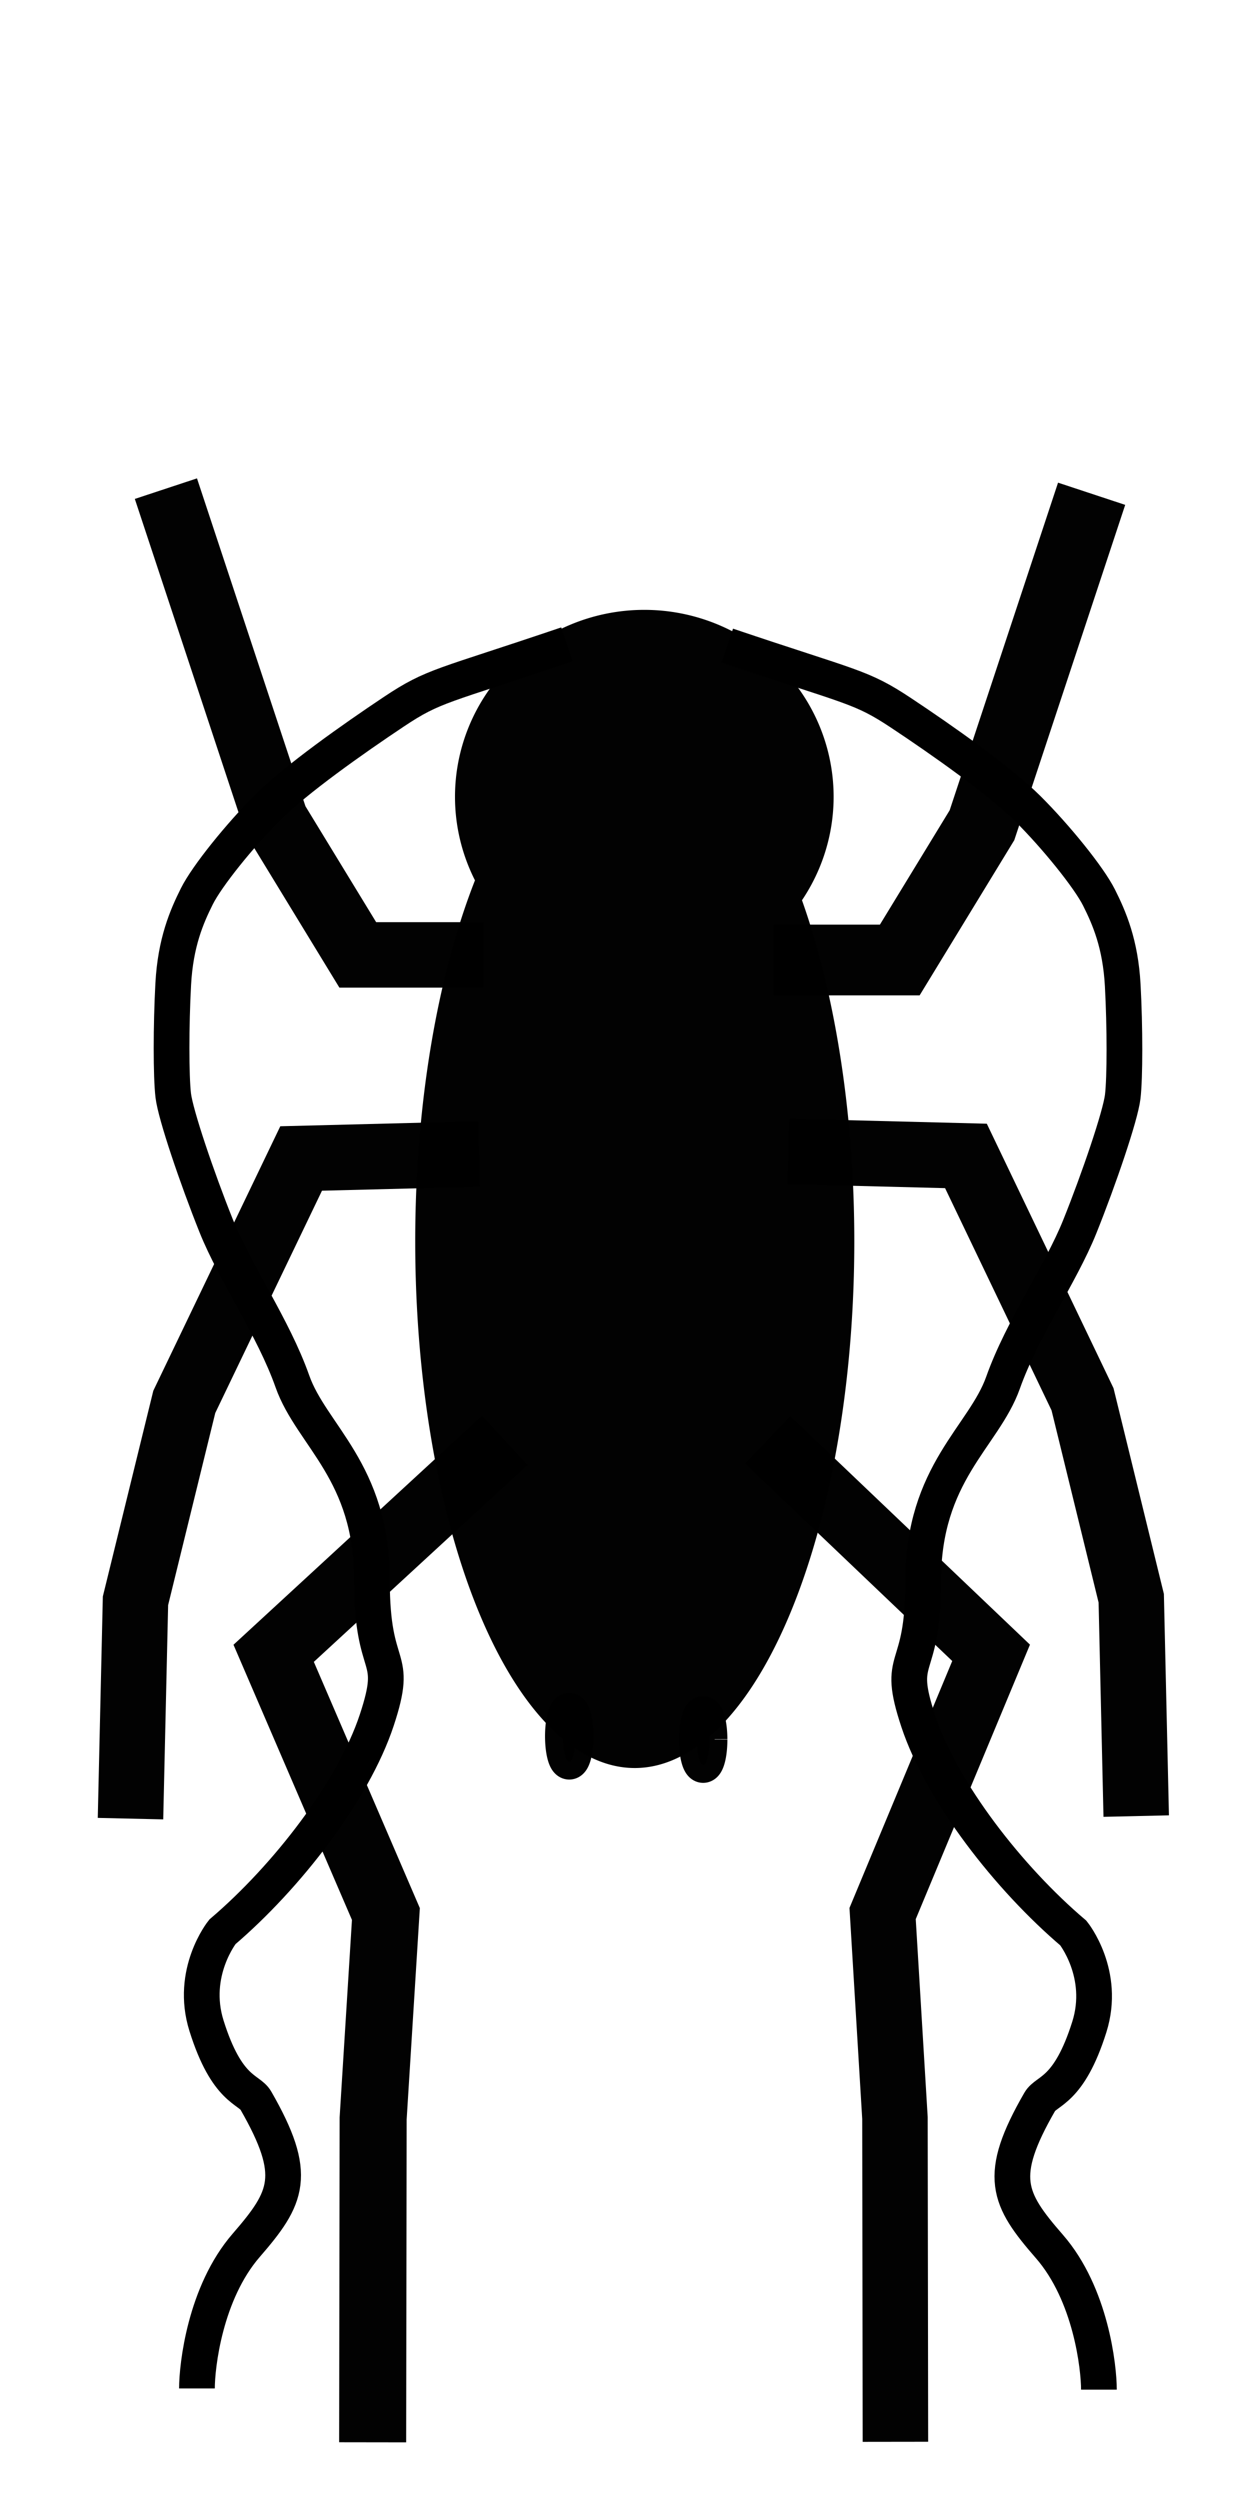
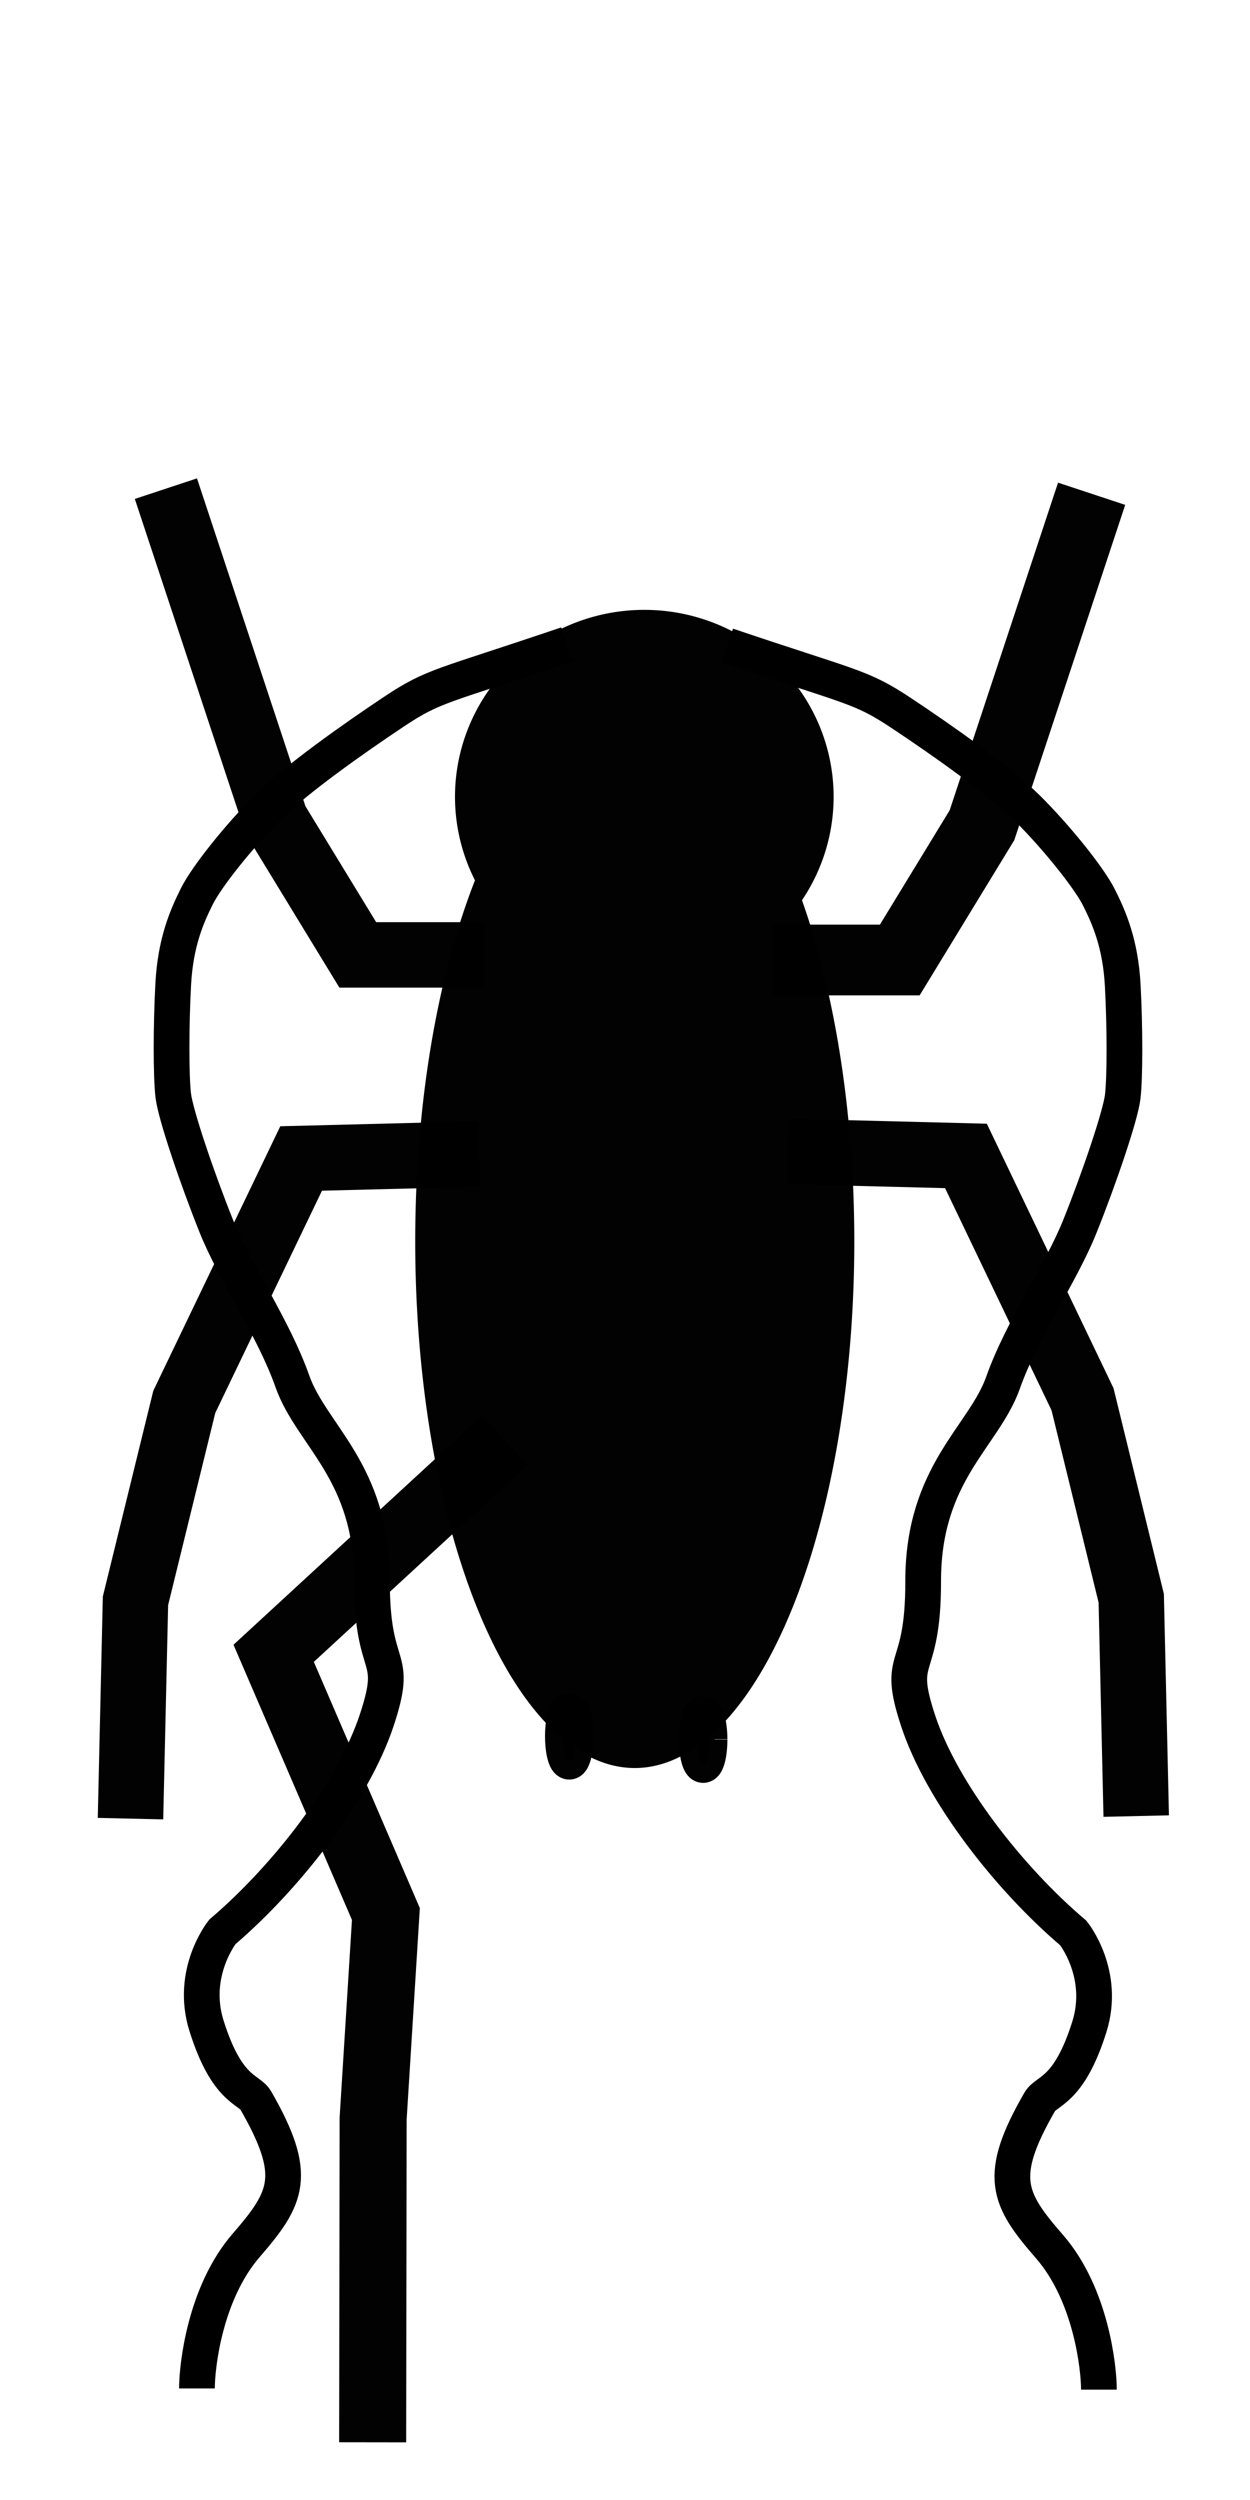
<svg xmlns="http://www.w3.org/2000/svg" xmlns:ns1="http://www.inkscape.org/namespaces/inkscape" xmlns:ns2="http://sodipodi.sourceforge.net/DTD/sodipodi-0.dtd" width="210mm" height="420mm" viewBox="0 0 210 297" version="1.1" id="svg8" ns1:version="0.92.3 (2405546, 2018-03-11)" ns2:docname="bug.svg">
  <defs id="defs2" />
  <ns2:namedview id="base" pagecolor="#ffffff" bordercolor="#666666" borderopacity="1.0" ns1:pageopacity="0.0" ns1:pageshadow="2" ns1:zoom="0.49497475" ns1:cx="-41.289696" ns1:cy="668.17367" ns1:document-units="mm" ns1:current-layer="svg8" showgrid="false" ns1:window-width="1920" ns1:window-height="1055" ns1:window-x="1920" ns1:window-y="0" ns1:window-maximized="1" />
  <g ns1:label="Ebene 1" ns1:groupmode="layer" id="layer1" />
  <path style="fill:#020202;fill-opacity:1;stroke-width:0.187" id="path4522" ns2:type="arc" ns2:cx="108.24416" ns2:cy="72.359962" ns2:rx="31.805071" ns2:ry="31.404169" ns2:start="0" ns2:end="6.272661" ns2:open="true" d="M 140.049,72.36 A 31.805,31.404 0 0 1 108.328,103.764 31.805,31.404 0 0 1 76.44,72.525 31.805,31.404 0 0 1 107.993,40.957 31.805,31.404 0 0 1 140.047,72.029" />
  <path style="fill:#020202;fill-opacity:1;stroke-width:0.265" id="path4526" ns2:type="arc" ns2:cx="106.64053" ns2:cy="147.0618" ns2:rx="36.883194" ns2:ry="88.466217" ns2:start="0" ns2:end="6.272661" ns2:open="true" d="m 143.524,147.062 a 36.883,88.466 0 0 1 -36.786,88.466 36.883,88.466 0 0 1 -36.98,-88 36.883,88.466 0 0 1 36.592,-88.929 36.883,88.466 0 0 1 37.172,87.532" />
  <path style="fill:none;stroke:#000000;stroke-width:11;stroke-linecap:butt;stroke-linejoin:miter;stroke-miterlimit:4;stroke-dasharray:none;stroke-opacity:0.992" d="m 81.287,98.921 c -20.261,0 -21.182,0 -21.182,0 L 46.291,76.272 27.872,20.592" id="path4528" ns1:connector-curvature="0" />
  <path style="fill:none;stroke:#000000;stroke-width:11.884;stroke-linecap:butt;stroke-linejoin:miter;stroke-miterlimit:4;stroke-dasharray:none;stroke-opacity:0.992" d="m 129.978,99.782 c 20.261,0 21.182,0 21.182,0 l 13.814,-22.649 18.419,-55.68" id="path4528-3" ns1:connector-curvature="0" />
  <path style="fill:none;stroke:#000000;stroke-width:11;stroke-linecap:butt;stroke-linejoin:miter;stroke-miterlimit:4;stroke-dasharray:none;stroke-opacity:0.992" d="m 80.488,132.369 -29.897,0.756 -19.63,40.886 -8.2,33.421 -0.838,36.6" id="path4528-6" ns1:connector-curvature="0" ns2:nodetypes="ccccc" />
  <path style="fill:none;stroke:#000000;stroke-width:11.261;stroke-linecap:butt;stroke-linejoin:miter;stroke-miterlimit:4;stroke-dasharray:none;stroke-opacity:0.992" d="m 84.803,180.477 -38.827,35.779 18.855,43.797 -2.144,34.356 -0.082,54.396" id="path4528-6-7" ns1:connector-curvature="0" ns2:nodetypes="ccccc" />
-   <path style="fill:none;stroke:#000000;stroke-width:11;stroke-linecap:butt;stroke-linejoin:miter;stroke-miterlimit:4;stroke-dasharray:none;stroke-opacity:0.992" d="m 128.973,180.396 37.532,35.779 -18.226,43.797 2.073,34.356 0.079,54.396" id="path4528-6-7-3" ns1:connector-curvature="0" ns2:nodetypes="ccccc" />
  <path style="fill:none;stroke:#000000;stroke-width:11;stroke-linecap:butt;stroke-linejoin:miter;stroke-miterlimit:4;stroke-dasharray:none;stroke-opacity:0.992" d="m 132.444,131.939 29.834,0.756 19.588,40.886 8.182,33.421 0.836,36.6" id="path4528-6-5" ns1:connector-curvature="0" ns2:nodetypes="ccccc" />
  <path style="fill:none;stroke:#000000;stroke-width:6;stroke-linecap:butt;stroke-linejoin:miter;stroke-miterlimit:4;stroke-dasharray:none;stroke-opacity:1" d="m 95.25,46.745 c -21.167,7.182 -22.301,6.804 -29.104,11.339 -6.804,4.536 -16.442,11.339 -21.167,16.064 -4.725,4.725 -10.205,11.528 -11.906,14.93 -1.701,3.402 -3.591,7.749 -3.969,14.741 -0.378,6.993 -0.378,15.497 0,18.71 0.378,3.213 3.984,13.834 7.191,21.853 3.207,8.018 9.622,17.105 12.829,26.192 3.207,9.087 13.388,15.18 13.363,33.409 -0.022,16.182 4.666,11.838 0.802,23.52 -3.93,11.88 -15.099,26.307 -25.925,35.547 0,0 -5.472,6.828 -2.673,15.769 3.429,10.953 7.156,10.595 8.285,12.562 7.216,12.562 5.345,16.303 -1.604,24.322 -6.949,8.018 -8.285,20.312 -8.285,24.054" id="path4652" ns1:connector-curvature="0" ns2:nodetypes="csssssssssssscc" />
  <path style="fill:none;stroke:#000000;stroke-width:6;stroke-linecap:butt;stroke-linejoin:miter;stroke-miterlimit:4;stroke-dasharray:none;stroke-opacity:1" d="m 122.187,46.956 c 21.258,7.181 22.397,6.803 29.23,11.339 6.833,4.536 16.513,11.339 21.258,16.064 4.745,4.725 10.25,11.528 11.958,14.93 1.708,3.402 3.606,7.748 3.986,14.741 0.38,6.992 0.38,15.497 0,18.709 -0.38,3.213 -4.001,13.834 -7.222,21.852 -3.221,8.018 -9.663,17.105 -12.884,26.192 -3.221,9.087 -13.446,15.18 -13.421,33.408 0.022,16.182 -4.687,11.838 -0.805,23.519 3.947,11.88 15.164,26.307 26.037,35.546 0,0 5.495,6.828 2.684,15.769 -3.444,10.953 -7.187,10.595 -8.321,12.561 -7.248,12.561 -5.369,16.303 1.611,24.321 6.979,8.018 8.321,20.312 8.321,24.054" id="path4652-2" ns1:connector-curvature="0" ns2:nodetypes="csssssssssssscc" />
  <path style="fill:#020202;fill-opacity:1;stroke:#000000;stroke-width:6;stroke-miterlimit:4;stroke-dasharray:none;stroke-opacity:0.992" id="path4684" ns2:type="arc" ns2:cx="95.634148" ns2:cy="230.1891" ns2:rx="1.0690781" ns2:ry="4.2763124" ns2:start="0" ns2:end="6.272661" ns2:open="true" d="m 96.703,230.189 a 1.069,4.276 0 0 1 -1.066,4.276 1.069,4.276 0 0 1 -1.072,-4.254 1.069,4.276 0 0 1 1.061,-4.299 1.069,4.276 0 0 1 1.077,4.231" />
  <path style="fill:#020202;fill-opacity:1;stroke:#000000;stroke-width:6;stroke-miterlimit:4;stroke-dasharray:none;stroke-opacity:0.992" id="path4684-9" ns2:type="arc" ns2:cx="118.13313" ns2:cy="230.74529" ns2:rx="1.0690781" ns2:ry="4.2763124" ns2:start="0" ns2:end="6.272661" ns2:open="true" d="m 119.202,230.745 a 1.069,4.276 0 0 1 -1.066,4.276 1.069,4.276 0 0 1 -1.072,-4.254 1.069,4.276 0 0 1 1.061,-4.299 1.069,4.276 0 0 1 1.077,4.231" />
</svg>